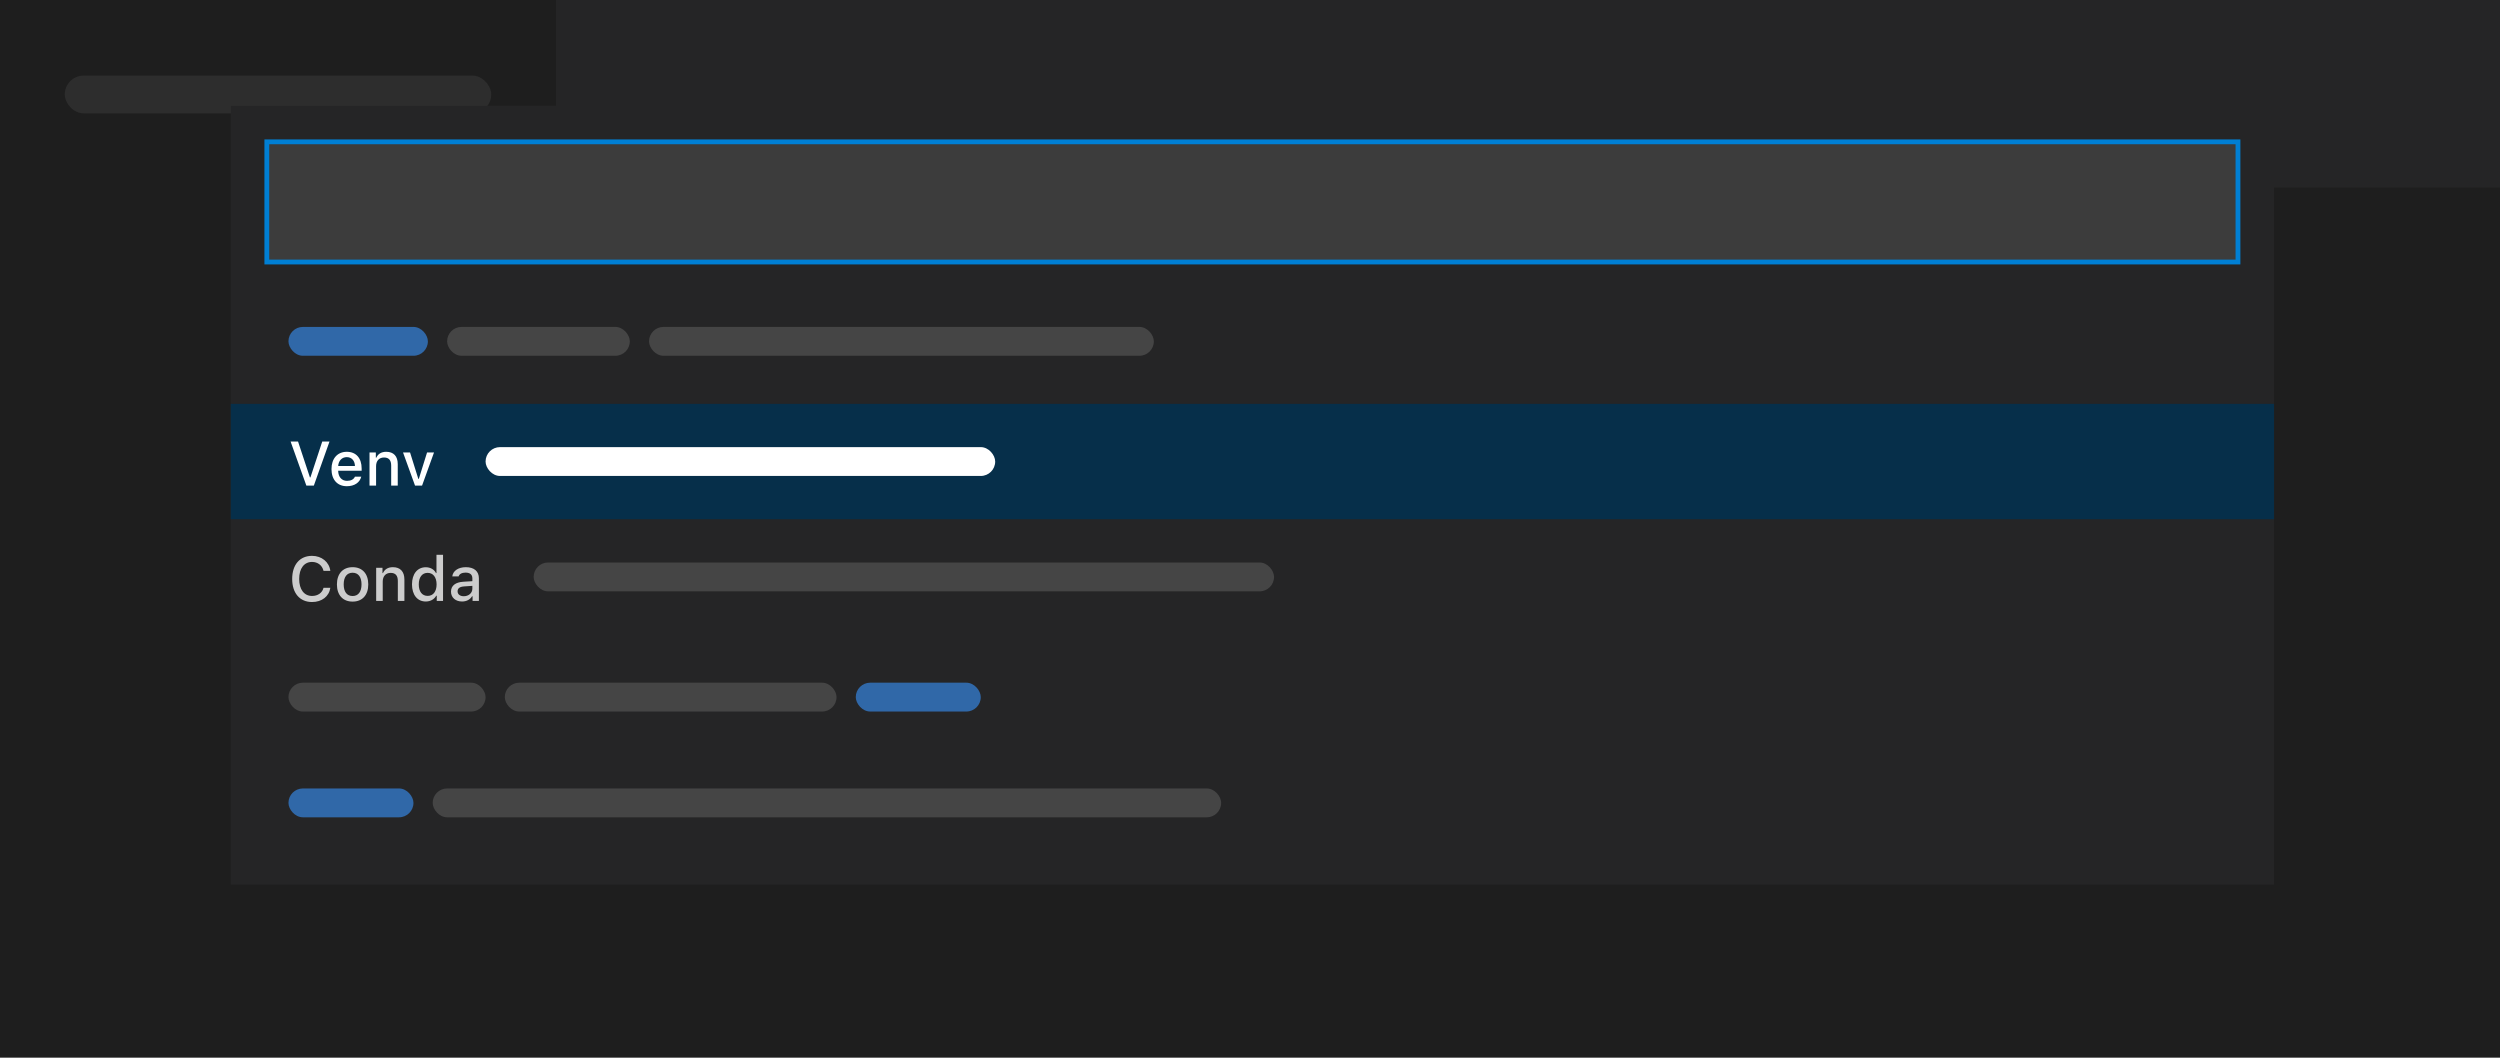
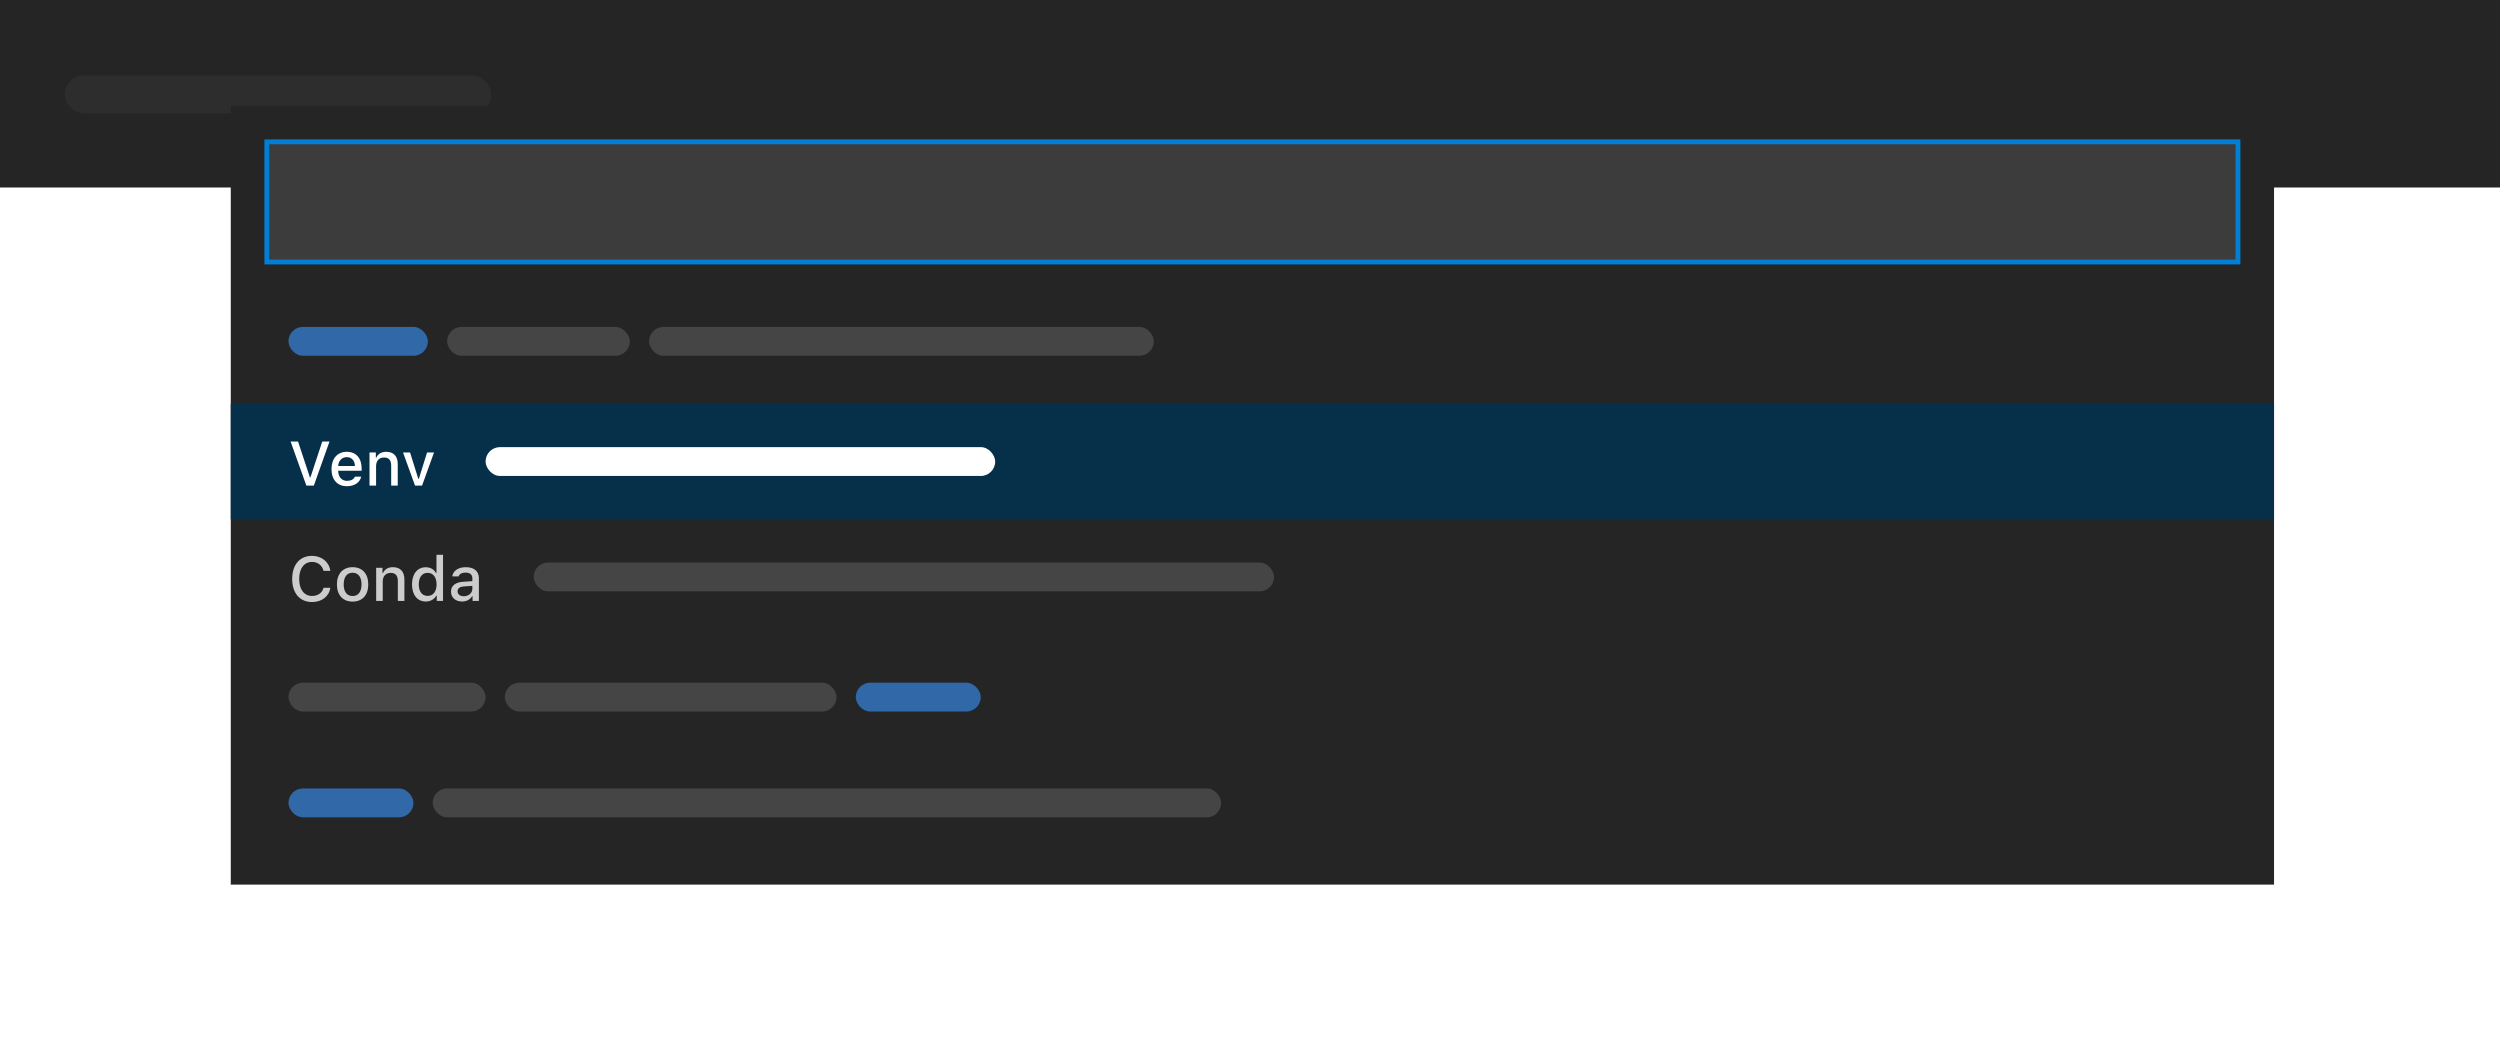
<svg xmlns="http://www.w3.org/2000/svg" width="520" height="220" viewBox="0 0 520 220" fill="none">
  <g>
-     <rect width="520" height="220" fill="#1E1E1E" />
    <g clip-path="url(#clip0_1003_92716)">
      <g>
        <rect width="520" height="39" fill="#252526" />
        <g clip-path="url(#clip1_1003_92716)">
          <g>
-             <rect width="115.654" height="39.3" fill="#1E1E1E" />
            <rect x="13.474" y="15.72" width="88.705" height="7.86" rx="3.93" fill="#2D2D2D" />
          </g>
        </g>
      </g>
    </g>
    <g filter="url(#filter0_d_1003_92716)">
      <rect width="425" height="162" transform="translate(48 20)" fill="#252526" />
      <g>
        <g>
          <rect x="55.5" y="27.5" width="410" height="25" fill="#3C3C3C" />
          <rect x="55.5" y="27.5" width="410" height="25" stroke="#007FD4" />
        </g>
      </g>
      <g>
        <g>
          <g>
            <rect x="60" y="66" width="29" height="6" rx="3" fill="#3794FF" fill-opacity="0.6" />
            <rect x="93" y="66" width="38" height="6" rx="3" fill="#454545" />
            <rect x="135" y="66" width="105" height="6" rx="3" fill="#454545" />
          </g>
        </g>
        <g>
          <g>
            <rect width="425" height="24" transform="translate(48 82)" fill="#062F4A" />
            <path d="M65.281 99L68.538 89.84H67.027L64.57 97.299H64.462L61.993 89.84H60.444L63.72 99H65.281ZM73.825 97.153C73.571 97.711 73.006 98.016 72.181 98.016C71.089 98.016 70.385 97.229 70.34 95.978V95.915H75.222V95.445C75.222 93.287 74.06 91.973 72.137 91.973C70.188 91.973 68.95 93.376 68.95 95.566C68.95 97.769 70.163 99.133 72.143 99.133C73.724 99.133 74.841 98.372 75.139 97.153H73.825ZM72.13 93.084C73.14 93.084 73.8 93.814 73.832 94.931H70.34C70.416 93.82 71.121 93.084 72.13 93.084ZM76.859 99H78.224V94.957C78.224 93.846 78.865 93.16 79.874 93.16C80.884 93.16 81.366 93.719 81.366 94.861V99H82.731V94.538C82.731 92.894 81.88 91.973 80.338 91.973C79.297 91.973 78.611 92.436 78.275 93.198H78.173V92.106H76.859V99ZM90.278 92.106H88.831L87.117 97.603H87.009L85.289 92.106H83.829L86.324 99H87.79L90.278 92.106Z" fill="#FFFFFF" />
            <rect x="101" y="91" width="106" height="6" rx="3" fill="#FFFFFF" />
          </g>
          <g>
            <path d="M64.907 123.222C66.951 123.222 68.455 122.048 68.709 120.264H67.293C67.04 121.305 66.119 121.959 64.907 121.959C63.256 121.959 62.228 120.601 62.228 118.423C62.228 116.246 63.256 114.881 64.9 114.881C66.106 114.881 67.027 115.605 67.293 116.741H68.709C68.481 114.907 66.919 113.618 64.9 113.618C62.355 113.618 60.774 115.459 60.774 118.423C60.774 121.381 62.361 123.222 64.907 123.222ZM73.343 123.133C75.361 123.133 76.599 121.781 76.599 119.553C76.599 117.325 75.355 115.973 73.343 115.973C71.324 115.973 70.08 117.332 70.08 119.553C70.08 121.781 71.318 123.133 73.343 123.133ZM73.343 121.972C72.156 121.972 71.489 121.089 71.489 119.553C71.489 118.017 72.156 117.128 73.343 117.128C74.523 117.128 75.196 118.017 75.196 119.553C75.196 121.083 74.523 121.972 73.343 121.972ZM78.243 123H79.608V118.957C79.608 117.846 80.249 117.16 81.258 117.16C82.268 117.16 82.75 117.719 82.75 118.861V123H84.115V118.538C84.115 116.894 83.264 115.973 81.722 115.973C80.681 115.973 79.995 116.437 79.659 117.198H79.557V116.106H78.243V123ZM88.564 123.114C89.517 123.114 90.323 122.664 90.735 121.908H90.843V123H92.151V113.402H90.786V117.198H90.685C90.31 116.443 89.51 115.986 88.564 115.986C86.819 115.986 85.695 117.376 85.695 119.547C85.695 121.73 86.806 123.114 88.564 123.114ZM88.952 117.154C90.094 117.154 90.811 118.081 90.811 119.553C90.811 121.039 90.101 121.946 88.952 121.946C87.796 121.946 87.105 121.051 87.105 119.553C87.105 118.062 87.803 117.154 88.952 117.154ZM96.112 123.114C97.019 123.114 97.775 122.721 98.188 122.022H98.295V123H99.609V118.284C99.609 116.836 98.632 115.973 96.899 115.973C95.331 115.973 94.214 116.729 94.074 117.89H95.394C95.547 117.389 96.074 117.103 96.835 117.103C97.769 117.103 98.251 117.528 98.251 118.284V118.887L96.378 119.001C94.734 119.103 93.808 119.82 93.808 121.058C93.808 122.314 94.779 123.114 96.112 123.114ZM96.461 122.016C95.718 122.016 95.179 121.642 95.179 121C95.179 120.372 95.61 120.036 96.562 119.972L98.251 119.858V120.455C98.251 121.343 97.489 122.016 96.461 122.016Z" fill="#CCCCCC" />
            <rect x="111" y="115" width="154" height="6" rx="3" fill="#454545" />
          </g>
        </g>
        <g>
          <g>
            <rect x="60" y="140" width="41" height="6" rx="3" fill="#454545" />
            <rect x="105" y="140" width="69" height="6" rx="3" fill="#454545" />
            <rect x="178" y="140" width="26" height="6" rx="3" fill="#3794FF" fill-opacity="0.6" />
          </g>
        </g>
        <g>
          <g>
            <rect x="60" y="162" width="26" height="6" rx="3" fill="#3794FF" fill-opacity="0.6" />
            <rect x="90" y="162" width="164" height="6" rx="3" fill="#454545" />
          </g>
        </g>
      </g>
    </g>
  </g>
  <defs>
    <filter id="filter0_d_1003_92716" x="32" y="6" width="457" height="194" filterUnits="userSpaceOnUse" color-interpolation-filters="sRGB">
      <feFlood flood-opacity="0" result="BackgroundImageFix" />
      <feColorMatrix in="SourceAlpha" type="matrix" values="0 0 0 0 0 0 0 0 0 0 0 0 0 0 0 0 0 0 127 0" result="hardAlpha" />
      <feOffset dy="2" />
      <feGaussianBlur stdDeviation="8" />
      <feColorMatrix type="matrix" values="0 0 0 0 0 0 0 0 0 0 0 0 0 0 0 0 0 0 0.36 0" />
      <feBlend mode="normal" in2="BackgroundImageFix" result="effect1_dropShadow_1003_92716" />
      <feBlend mode="normal" in="SourceGraphic" in2="effect1_dropShadow_1003_92716" result="shape" />
    </filter>
    <clipPath id="clip0_1003_92716">
      <rect width="520" height="220" fill="#FFFFFF" />
    </clipPath>
    <clipPath id="clip1_1003_92716">
      <rect width="115.654" height="39.3" fill="#FFFFFF" />
    </clipPath>
  </defs>
</svg>